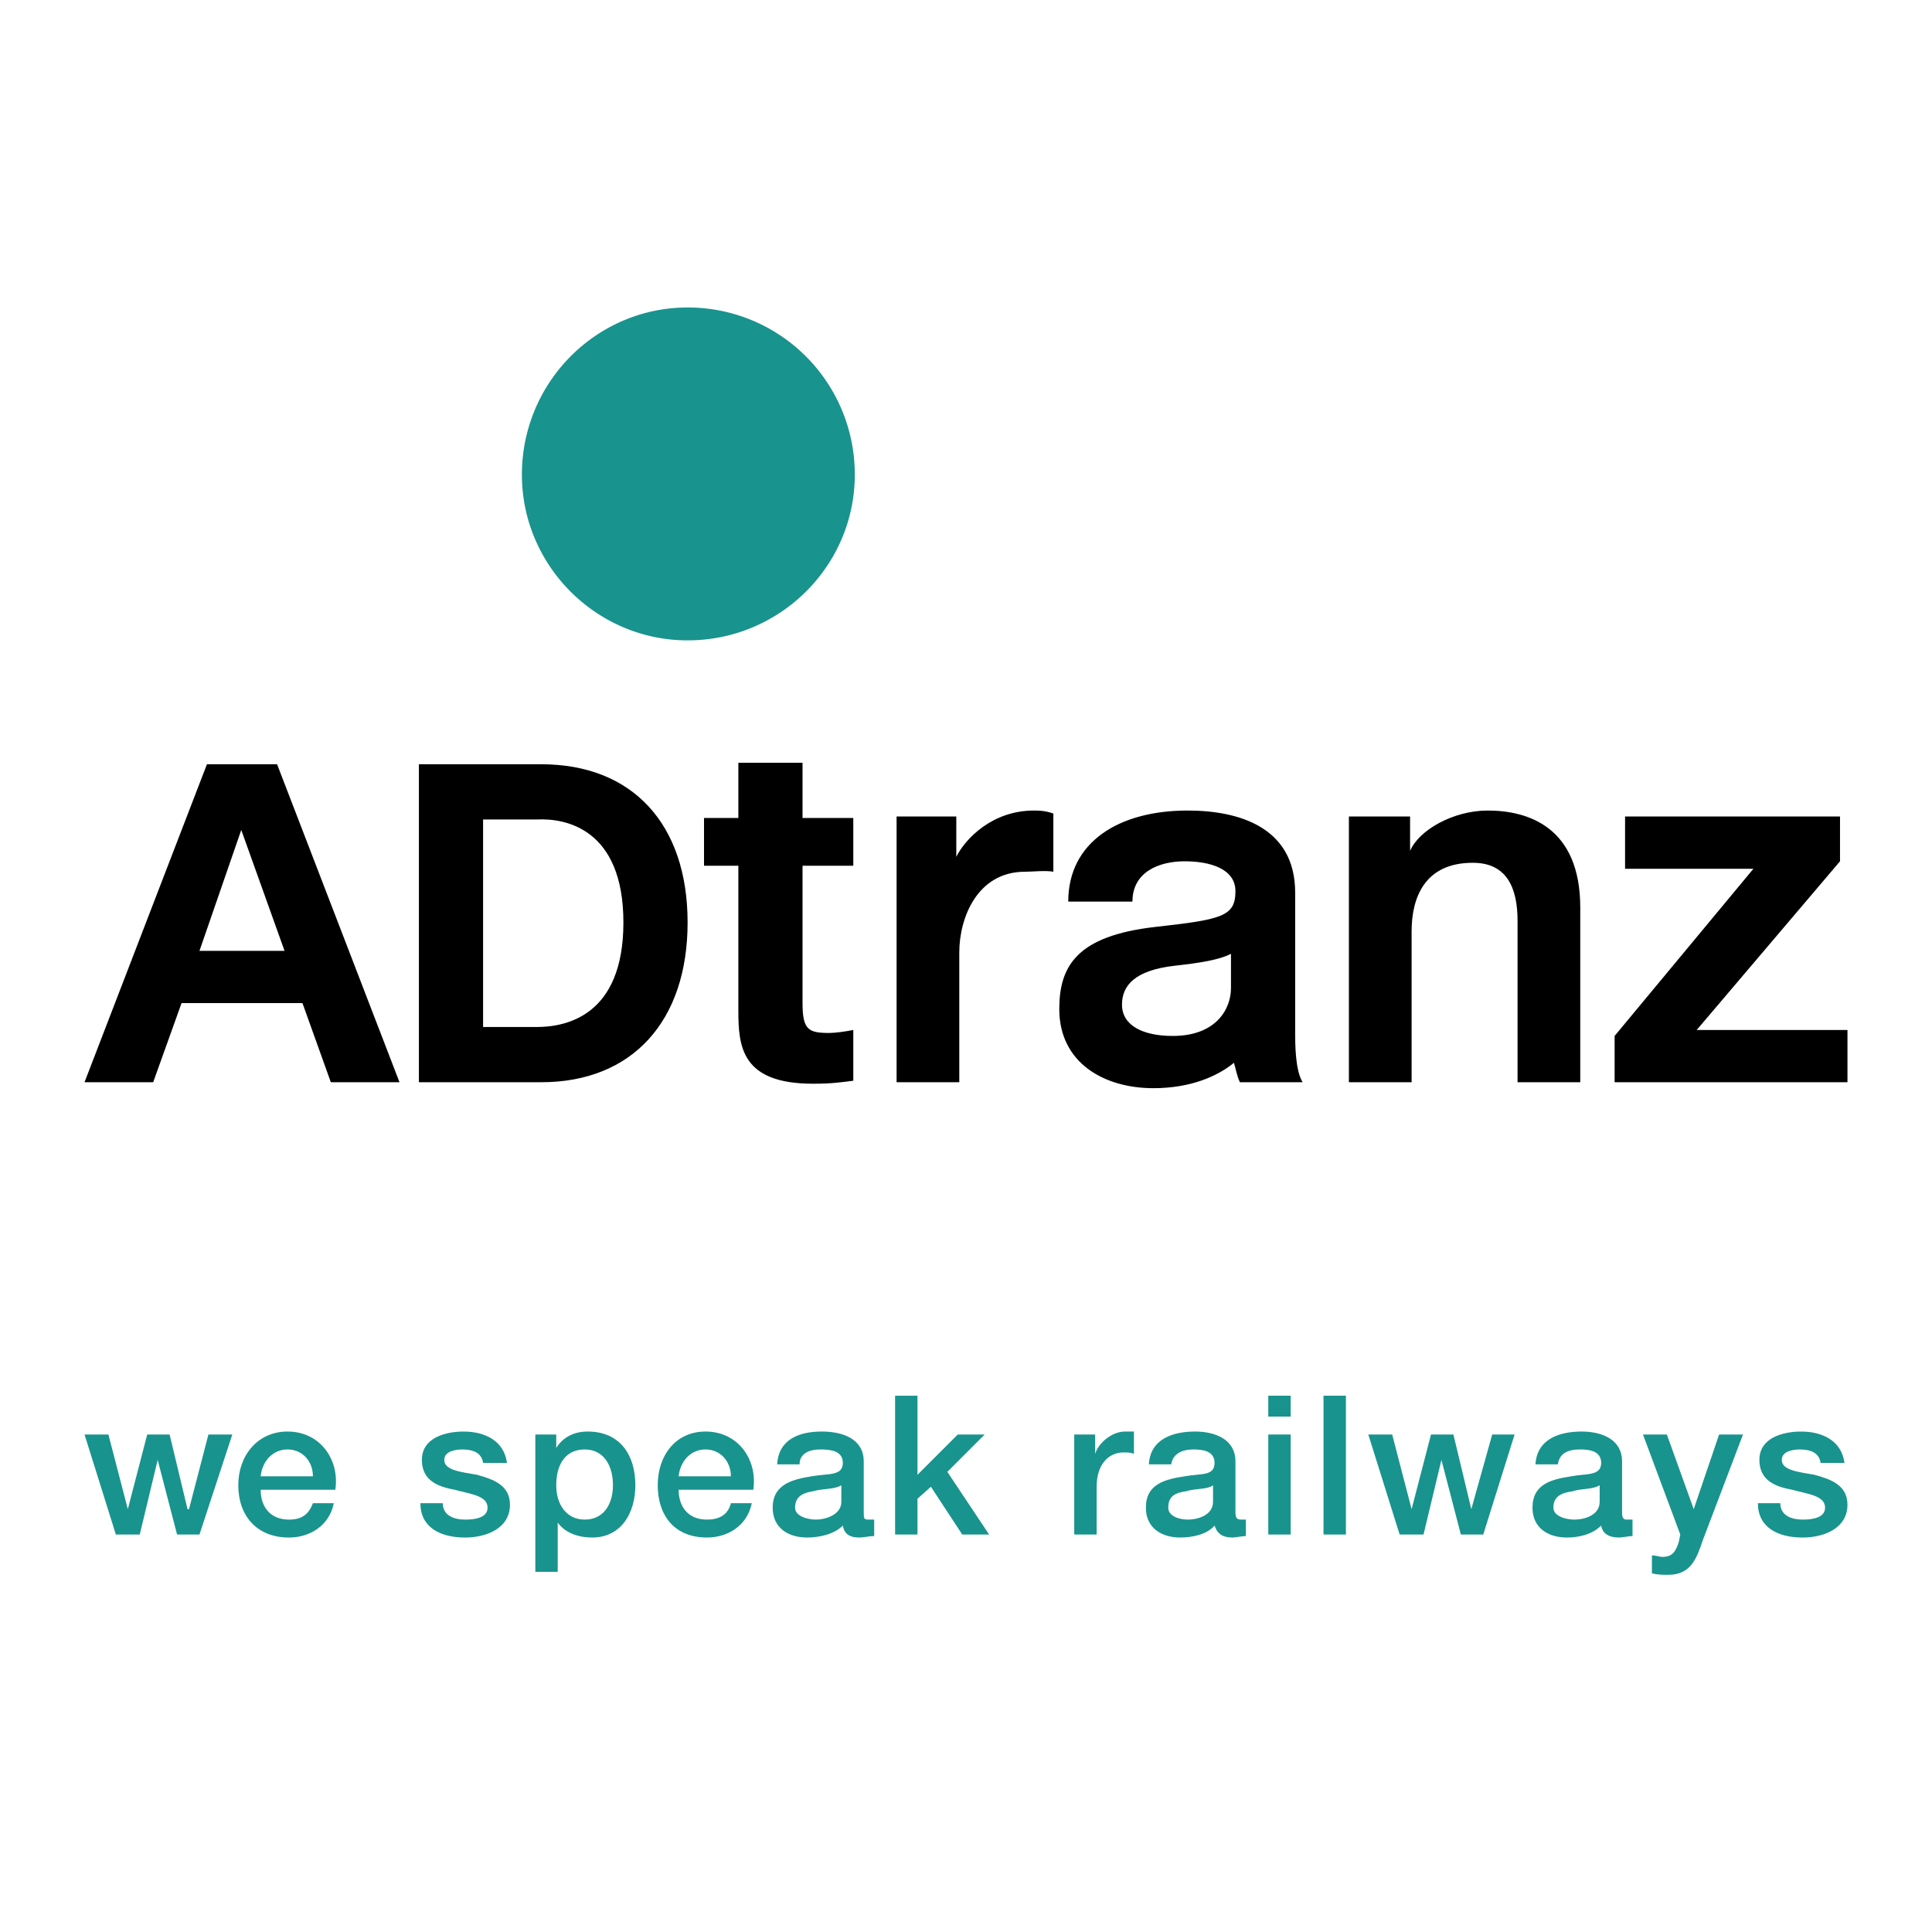
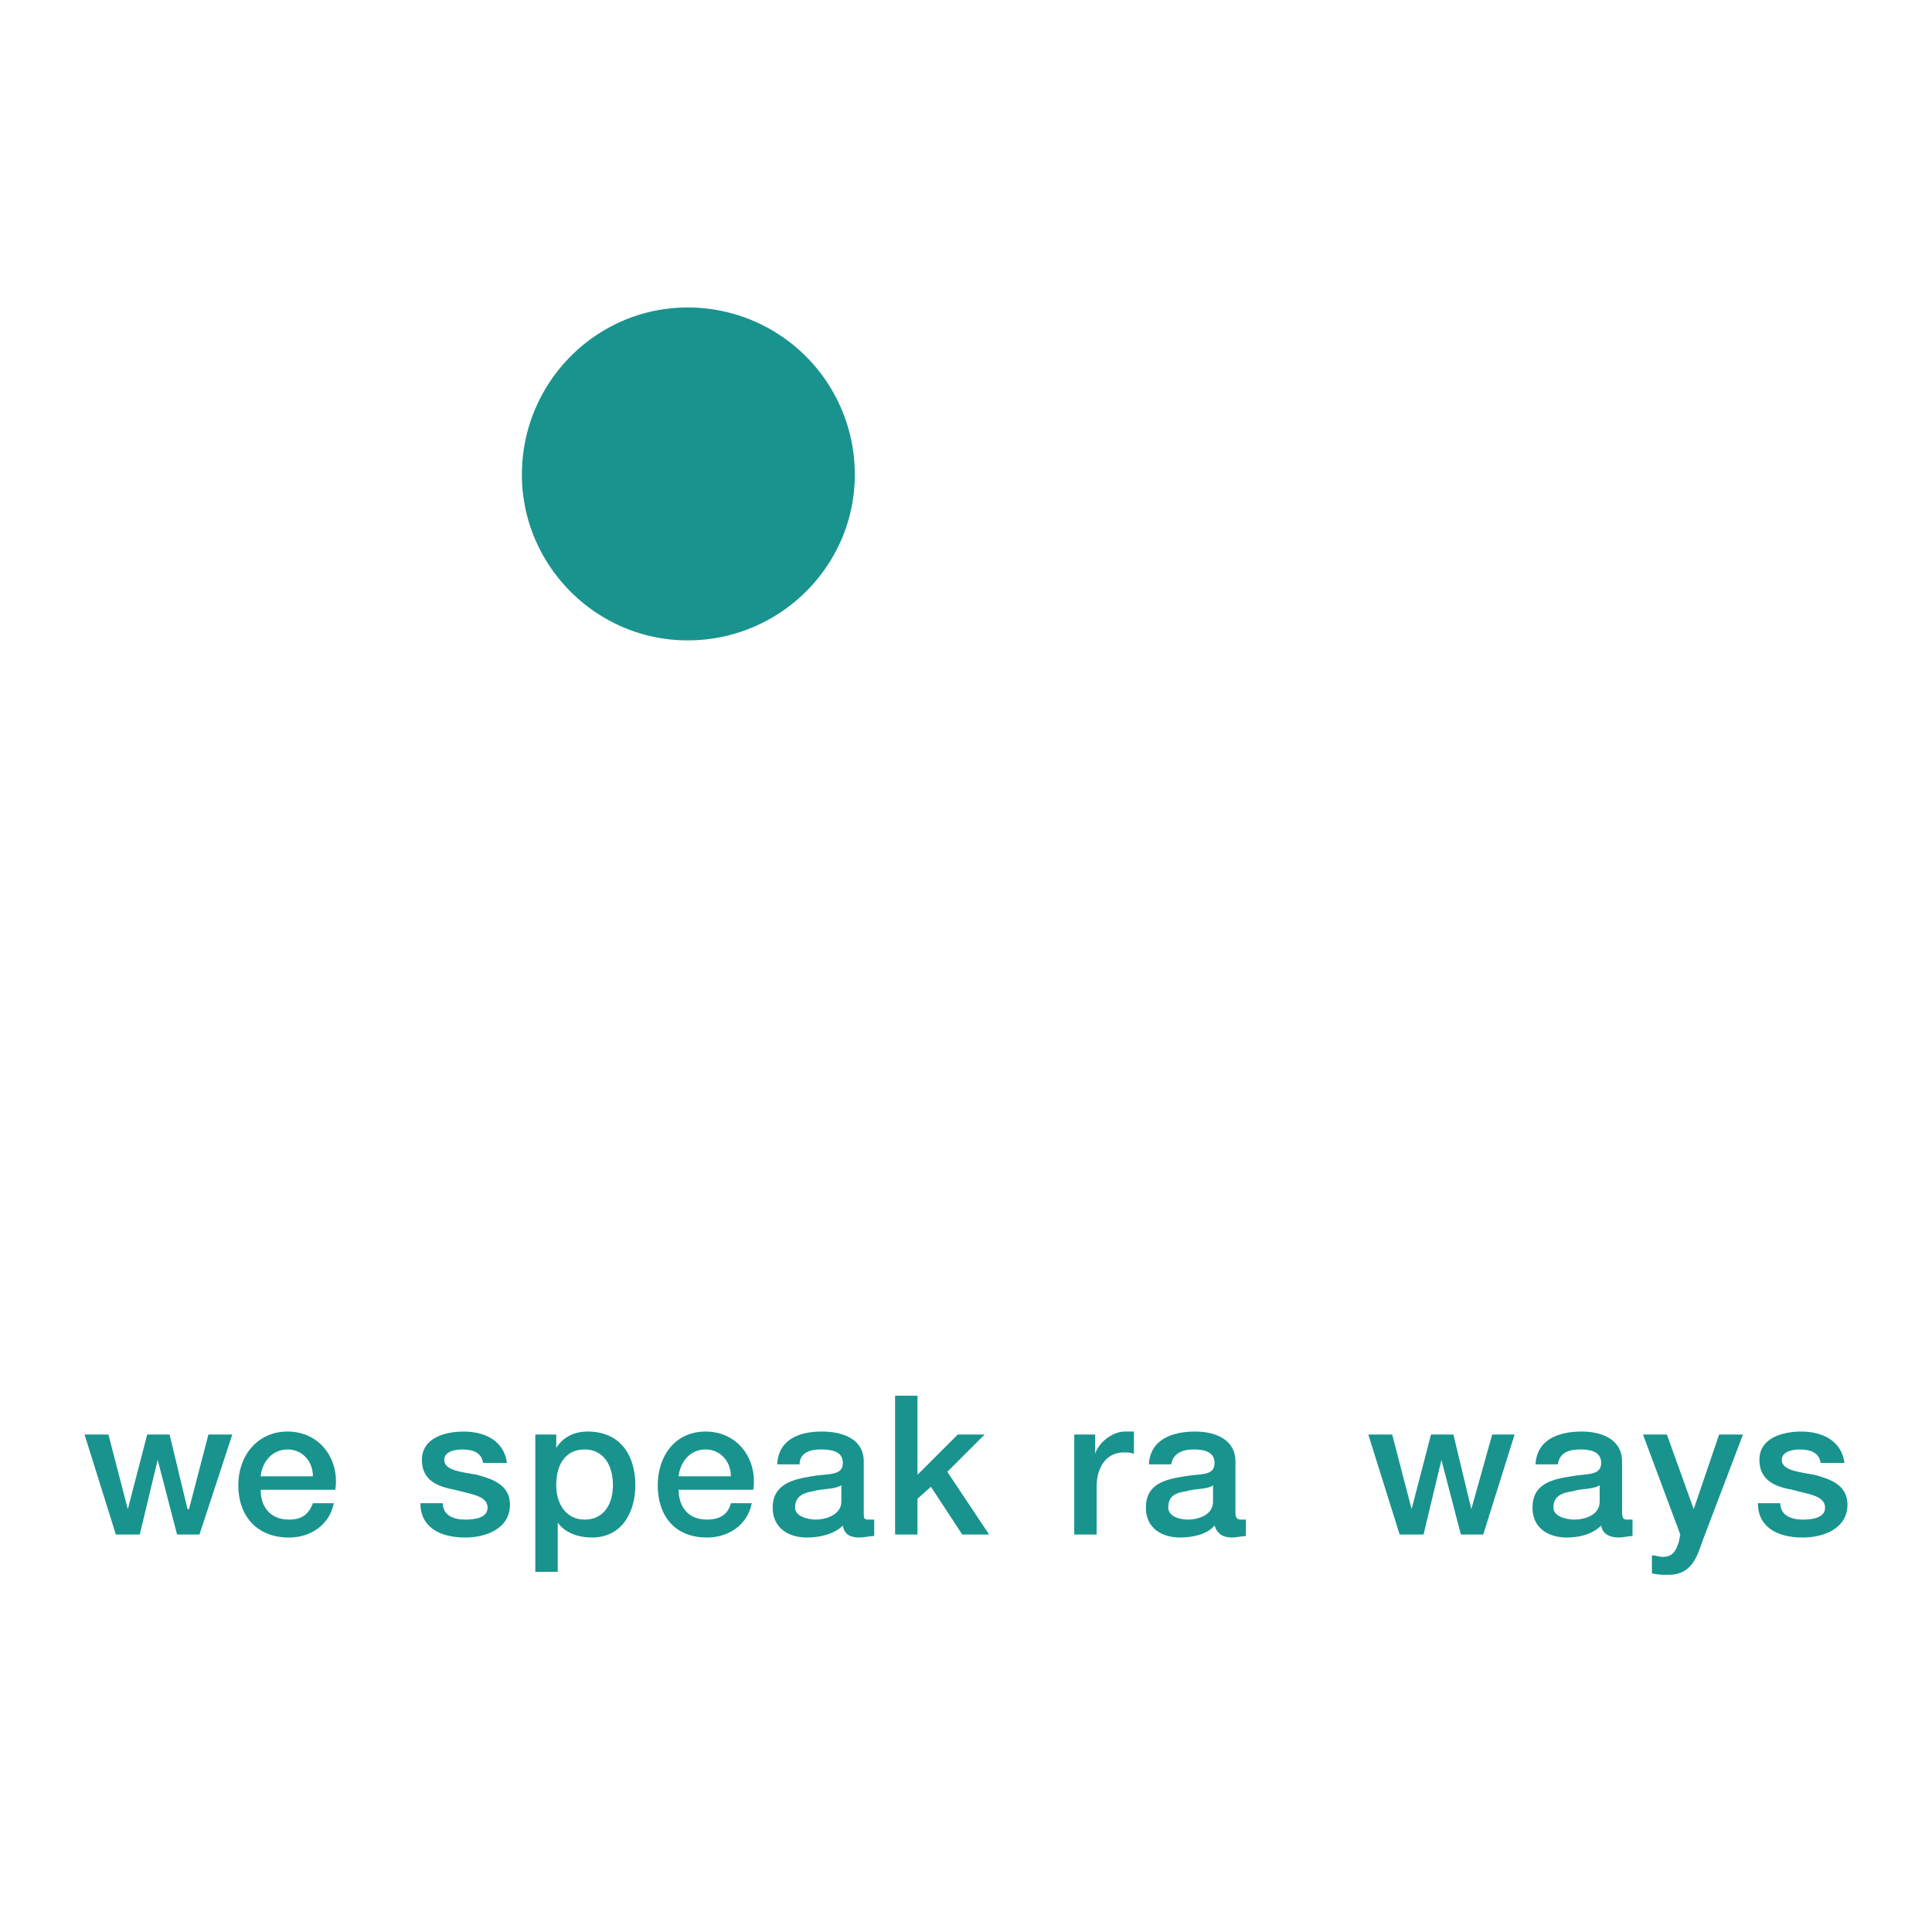
<svg xmlns="http://www.w3.org/2000/svg" width="2500" height="2500" viewBox="0 0 192.756 192.741">
-   <path fill="#fff" d="M0 192.741h192.756V0H0v192.741z" />
  <path d="M52.07 47.35c0-9.234 7.447-16.68 16.532-16.68a16.653 16.653 0 0 1 16.681 16.68c0 9.085-7.447 16.532-16.681 16.532-9.085 0-16.532-7.447-16.532-16.532z" fill-rule="evenodd" clip-rule="evenodd" fill="#19938d" />
-   <path d="M95.708 95.009v12.957h-6.255v-26.51h5.957v4.021c.895-1.788 3.575-4.617 7.745-4.617 1.043 0 1.488.148 1.938.298v5.808c-.746-.148-2.086 0-2.83 0-4.767 0-6.555 4.617-6.555 8.043zM146.941 86.073c-4.766 0-6.105 3.426-6.105 6.85v15.043h-6.256v-26.51h6.105v3.425c.893-2.085 4.32-4.021 7.746-4.021 4.02 0 9.232 1.638 9.232 9.681v17.425h-6.256V91.881c.001-3.276-1.042-5.808-4.466-5.808zM162.133 81.456v5.213h12.806l-13.849 16.68v4.617h23.232v-5.213h-15.041l14.297-16.829v-4.468h-21.445zM48.198 102.456h5.361c2.83 0 8.638-1.043 8.638-10.426 0-9.383-5.808-10.425-8.638-10.276h-5.361v20.702zm-6.404-26.213h12.213c9.083 0 14.595 5.957 14.595 15.787s-5.511 15.936-14.595 15.936H41.794V76.243zM28.39 94.86l-4.319-12.064-4.17 12.064h8.489zm-10.277 5.212l-2.829 7.894H8.433l12.213-31.723h6.999l12.213 31.723h-6.851l-2.83-7.894H18.113zM122.814 98.583c0 2.085-1.49 4.766-5.809 4.766-2.979 0-5.064-1.043-5.064-3.127 0-1.937 1.34-3.426 5.213-3.872 2.682-.299 4.467-.596 5.66-1.191v3.424zm7.149 9.383c-.744-1.191-.744-3.872-.744-4.915v-14c0-6.553-5.66-8.191-10.725-8.191-6.85 0-11.914 3.128-11.914 9.085h6.404c0-2.979 2.68-4.021 5.211-4.021 2.533 0 5.064.745 5.064 2.979 0 2.531-1.34 2.829-8.041 3.575-7.746.892-9.533 3.871-9.533 8.189 0 5.362 4.469 7.894 9.383 7.894 3.725 0 6.404-1.191 8.043-2.531.148.447.297 1.34.596 1.936h6.256zM85.133 86.37v-4.765h-5.064v-5.511h-6.403v5.511H70.24v4.765h3.426v14.447c0 3.574.297 7.298 7.446 7.298 1.936 0 2.83-.149 4.021-.298v-5.064c-.744.149-1.787.298-2.383.298-2.084 0-2.681-.298-2.681-2.979V86.37h5.064z" fill-rule="evenodd" clip-rule="evenodd" />
  <path fill-rule="evenodd" clip-rule="evenodd" fill="#19938d" d="M8.433 143.114h2.383l1.936 7.448 1.936-7.448h2.234l1.787 7.448h.149l1.936-7.448h2.383l-3.276 9.979h-2.234l-1.936-7.447-1.788 7.447H11.56l-3.127-9.979zM44.177 149.965c0 1.191 1.042 1.638 2.234 1.638.893 0 2.234-.147 2.234-1.19 0-1.191-1.638-1.34-3.277-1.787-1.638-.298-3.276-.894-3.276-2.979 0-2.233 2.382-2.828 4.17-2.828 2.085 0 4.021.893 4.319 3.127h-2.383c-.149-1.043-1.043-1.34-2.085-1.34-.596 0-1.788.148-1.788 1.041 0 1.044 1.639 1.192 3.278 1.489 1.637.447 3.276 1.044 3.276 2.979 0 2.383-2.383 3.277-4.468 3.277-2.532 0-4.468-1.043-4.468-3.427h2.234zM89.304 139.242h2.233v7.893l4.021-4.021h2.682l-3.724 3.724 4.17 6.255h-2.68l-3.128-4.766-1.341 1.192v3.574h-2.233v-13.851zM107.176 143.114h2.086v1.936c.297-1.042 1.637-2.232 2.977-2.232h.895v2.232c-.297-.148-.596-.148-1.041-.148-1.49 0-2.682 1.191-2.682 3.426v4.766h-2.234v-9.98h-.001z" />
-   <path fill="#19938d" d="M126.537 153.093h2.234v-9.979h-2.234v9.979zM126.537 141.327h2.234v-2.085h-2.234v2.085zM132.047 153.093h2.234v-13.851h-2.234v13.851z" />
  <path fill-rule="evenodd" clip-rule="evenodd" fill="#19938d" d="M136.516 143.114h2.382l1.938 7.448 1.935-7.448h2.235l1.787 7.448 2.084-7.448h2.234l-3.127 9.979h-2.234l-1.938-7.447-1.787 7.447h-2.382l-3.127-9.979zM163.92 143.114h2.383l2.68 7.447 2.533-7.447h2.383l-4.021 10.574c-.596 1.787-1.191 3.426-3.426 3.426-.596 0-1.043 0-1.639-.149v-1.787c.447 0 .746.148 1.043.148 1.043 0 1.34-.595 1.639-1.489l.148-.744-3.723-9.979zM177.621 149.965c0 1.191 1.043 1.638 2.234 1.638.893 0 2.234-.147 2.234-1.19 0-1.191-1.639-1.34-3.277-1.787-1.637-.298-3.277-.894-3.277-2.979 0-2.233 2.385-2.828 4.172-2.828 2.086 0 4.021.893 4.318 3.127h-2.383c-.148-1.043-1.043-1.34-2.086-1.34-.596 0-1.787.148-1.787 1.041 0 1.044 1.639 1.192 3.277 1.489 1.639.447 3.275 1.044 3.275 2.979 0 2.383-2.383 3.277-4.467 3.277-2.533 0-4.469-1.043-4.469-3.427h2.236zM31.22 147.284c0-1.489-1.043-2.68-2.533-2.68-1.489 0-2.531 1.19-2.68 2.68h5.213zm-5.213 1.341c0 1.638.893 2.978 2.829 2.978 1.192 0 1.937-.446 2.384-1.638h2.085c-.447 2.234-2.383 3.427-4.469 3.427-3.276 0-5.063-2.235-5.063-5.213 0-2.979 1.936-5.361 4.914-5.361 3.277 0 5.213 2.828 4.767 5.808h-7.447v-.001zM58.325 144.604c-1.787 0-2.829 1.34-2.829 3.574 0 1.936 1.042 3.424 2.829 3.424 2.086 0 2.83-1.785 2.83-3.424 0-1.936-.894-3.574-2.83-3.574zm-4.915-1.49h2.086v1.341c.744-1.192 1.936-1.638 3.127-1.638 3.277 0 4.766 2.382 4.766 5.361 0 2.681-1.34 5.213-4.319 5.213-1.34 0-2.681-.447-3.426-1.49v4.915H53.41v-13.702zM72.921 147.284c0-1.489-1.043-2.68-2.532-2.68-1.49 0-2.532 1.19-2.681 2.68h5.213zm-5.213 1.341c0 1.638.894 2.978 2.83 2.978 1.192 0 2.085-.446 2.383-1.638h2.085c-.447 2.234-2.383 3.427-4.468 3.427-3.276 0-4.915-2.235-4.915-5.213 0-2.979 1.787-5.361 4.766-5.361 3.277 0 5.213 2.828 4.766 5.808h-7.447v-.001zM83.942 148.179c-.745.446-1.787.297-2.83.596-.893.147-1.787.446-1.787 1.638 0 .894 1.341 1.19 2.085 1.19.895 0 2.532-.446 2.532-1.785v-1.639zm2.234 2.68c0 .596 0 .743.447.743h.596v1.64c-.447 0-1.043.149-1.49.149-.893 0-1.489-.299-1.638-1.192-.894.894-2.383 1.192-3.574 1.192-1.788 0-3.426-.895-3.426-2.979 0-2.383 2.084-2.83 3.872-3.128 1.639-.298 3.128 0 3.128-1.34 0-1.191-1.192-1.34-2.234-1.34-1.191 0-2.085.445-2.085 1.488h-2.234c.149-2.531 2.234-3.275 4.468-3.275 2.085 0 4.17.744 4.17 2.978v5.064zM121.025 148.179c-.596.446-1.787.297-2.68.596-1.043.147-1.787.446-1.787 1.638 0 .894 1.191 1.19 1.936 1.19 1.043 0 2.531-.446 2.531-1.785v-1.639zm2.235 2.68c0 .596.148.743.596.743h.447v1.64c-.297 0-1.043.149-1.34.149-.895 0-1.49-.299-1.787-1.192-.746.894-2.234 1.192-3.426 1.192-1.787 0-3.426-.895-3.426-2.979 0-2.383 1.936-2.83 3.871-3.128 1.641-.298 2.98 0 2.98-1.34 0-1.191-1.191-1.34-2.086-1.34-1.191 0-2.084.445-2.234 1.488h-2.234c.15-2.531 2.385-3.275 4.617-3.275 1.938 0 4.021.744 4.021 2.978v5.064h.001zM159.6 148.179c-.744.446-1.787.297-2.68.596-1.043.147-1.938.446-1.938 1.638 0 .894 1.342 1.19 2.086 1.19 1.043 0 2.531-.446 2.531-1.785v-1.639h.001zm2.234 2.68c0 .596.148.743.447.743h.596v1.64c-.297 0-1.043.149-1.342.149-.893 0-1.637-.299-1.785-1.192-.895.894-2.234 1.192-3.426 1.192-1.787 0-3.426-.895-3.426-2.979 0-2.383 1.936-2.83 3.871-3.128 1.49-.298 2.98 0 2.98-1.34 0-1.191-1.191-1.34-2.086-1.34-1.34 0-2.086.445-2.234 1.488h-2.234c.15-2.531 2.383-3.275 4.617-3.275 1.938 0 4.021.744 4.021 2.978v5.064h.001z" />
</svg>